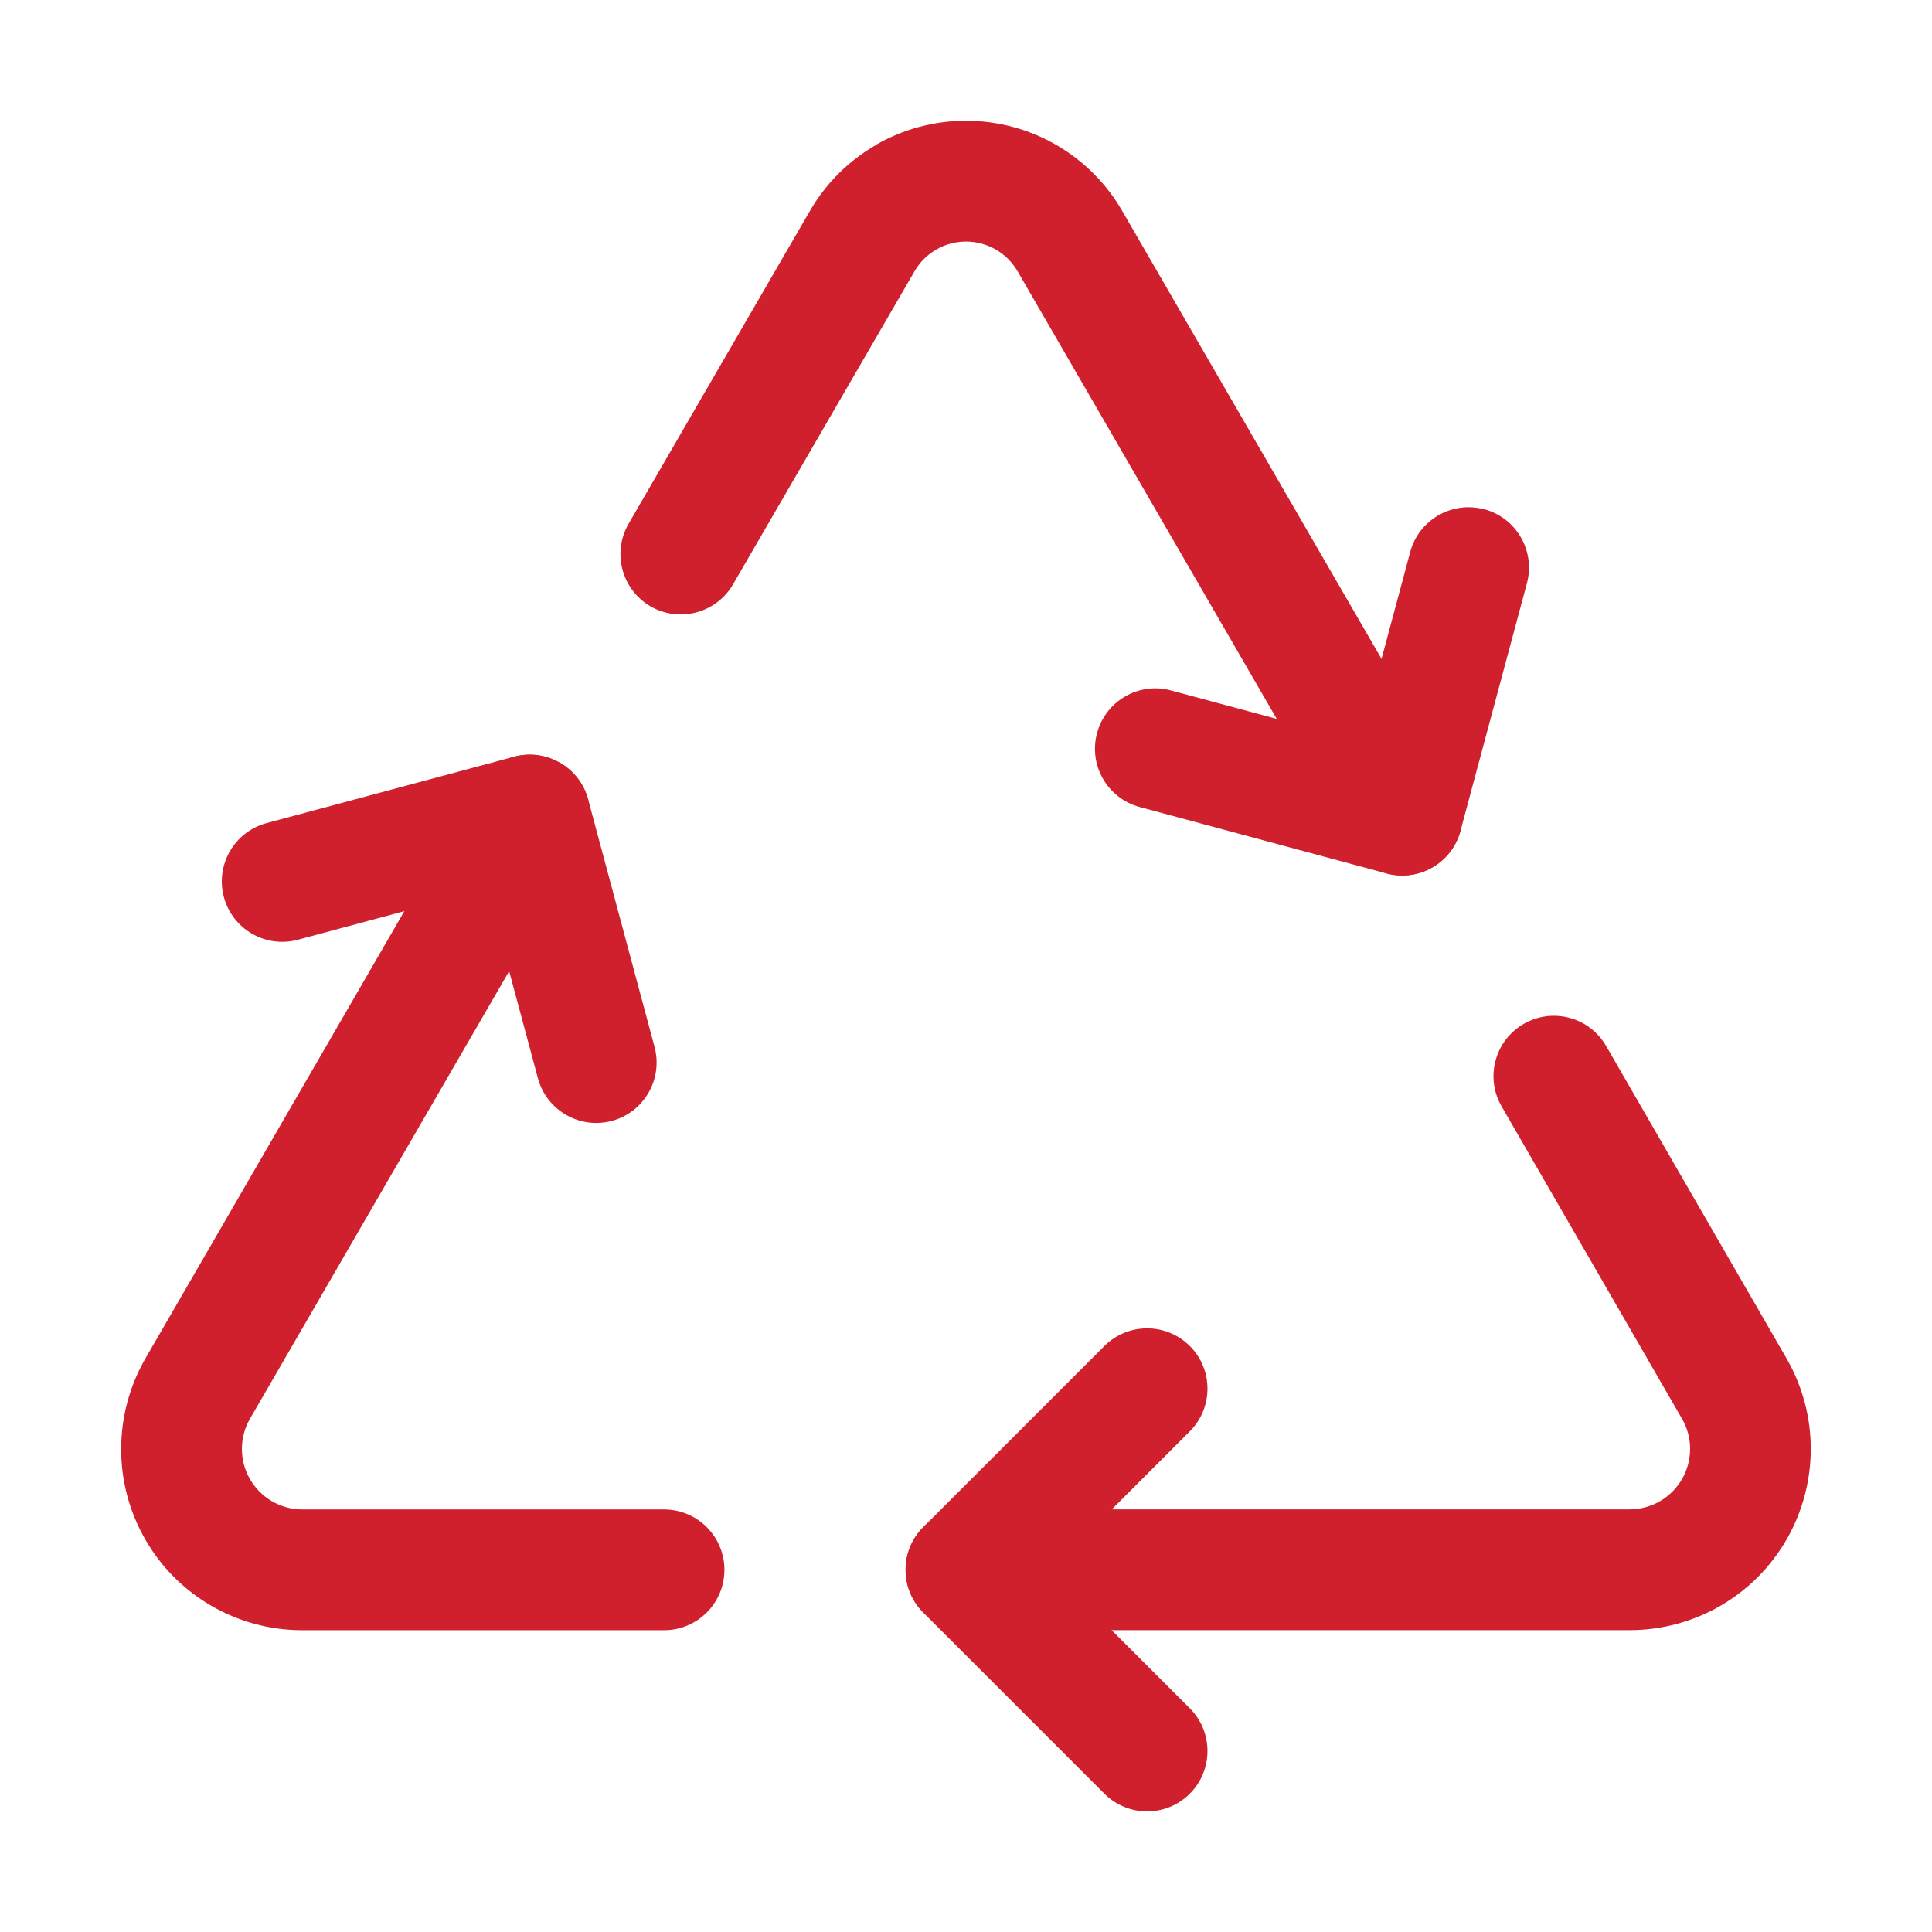
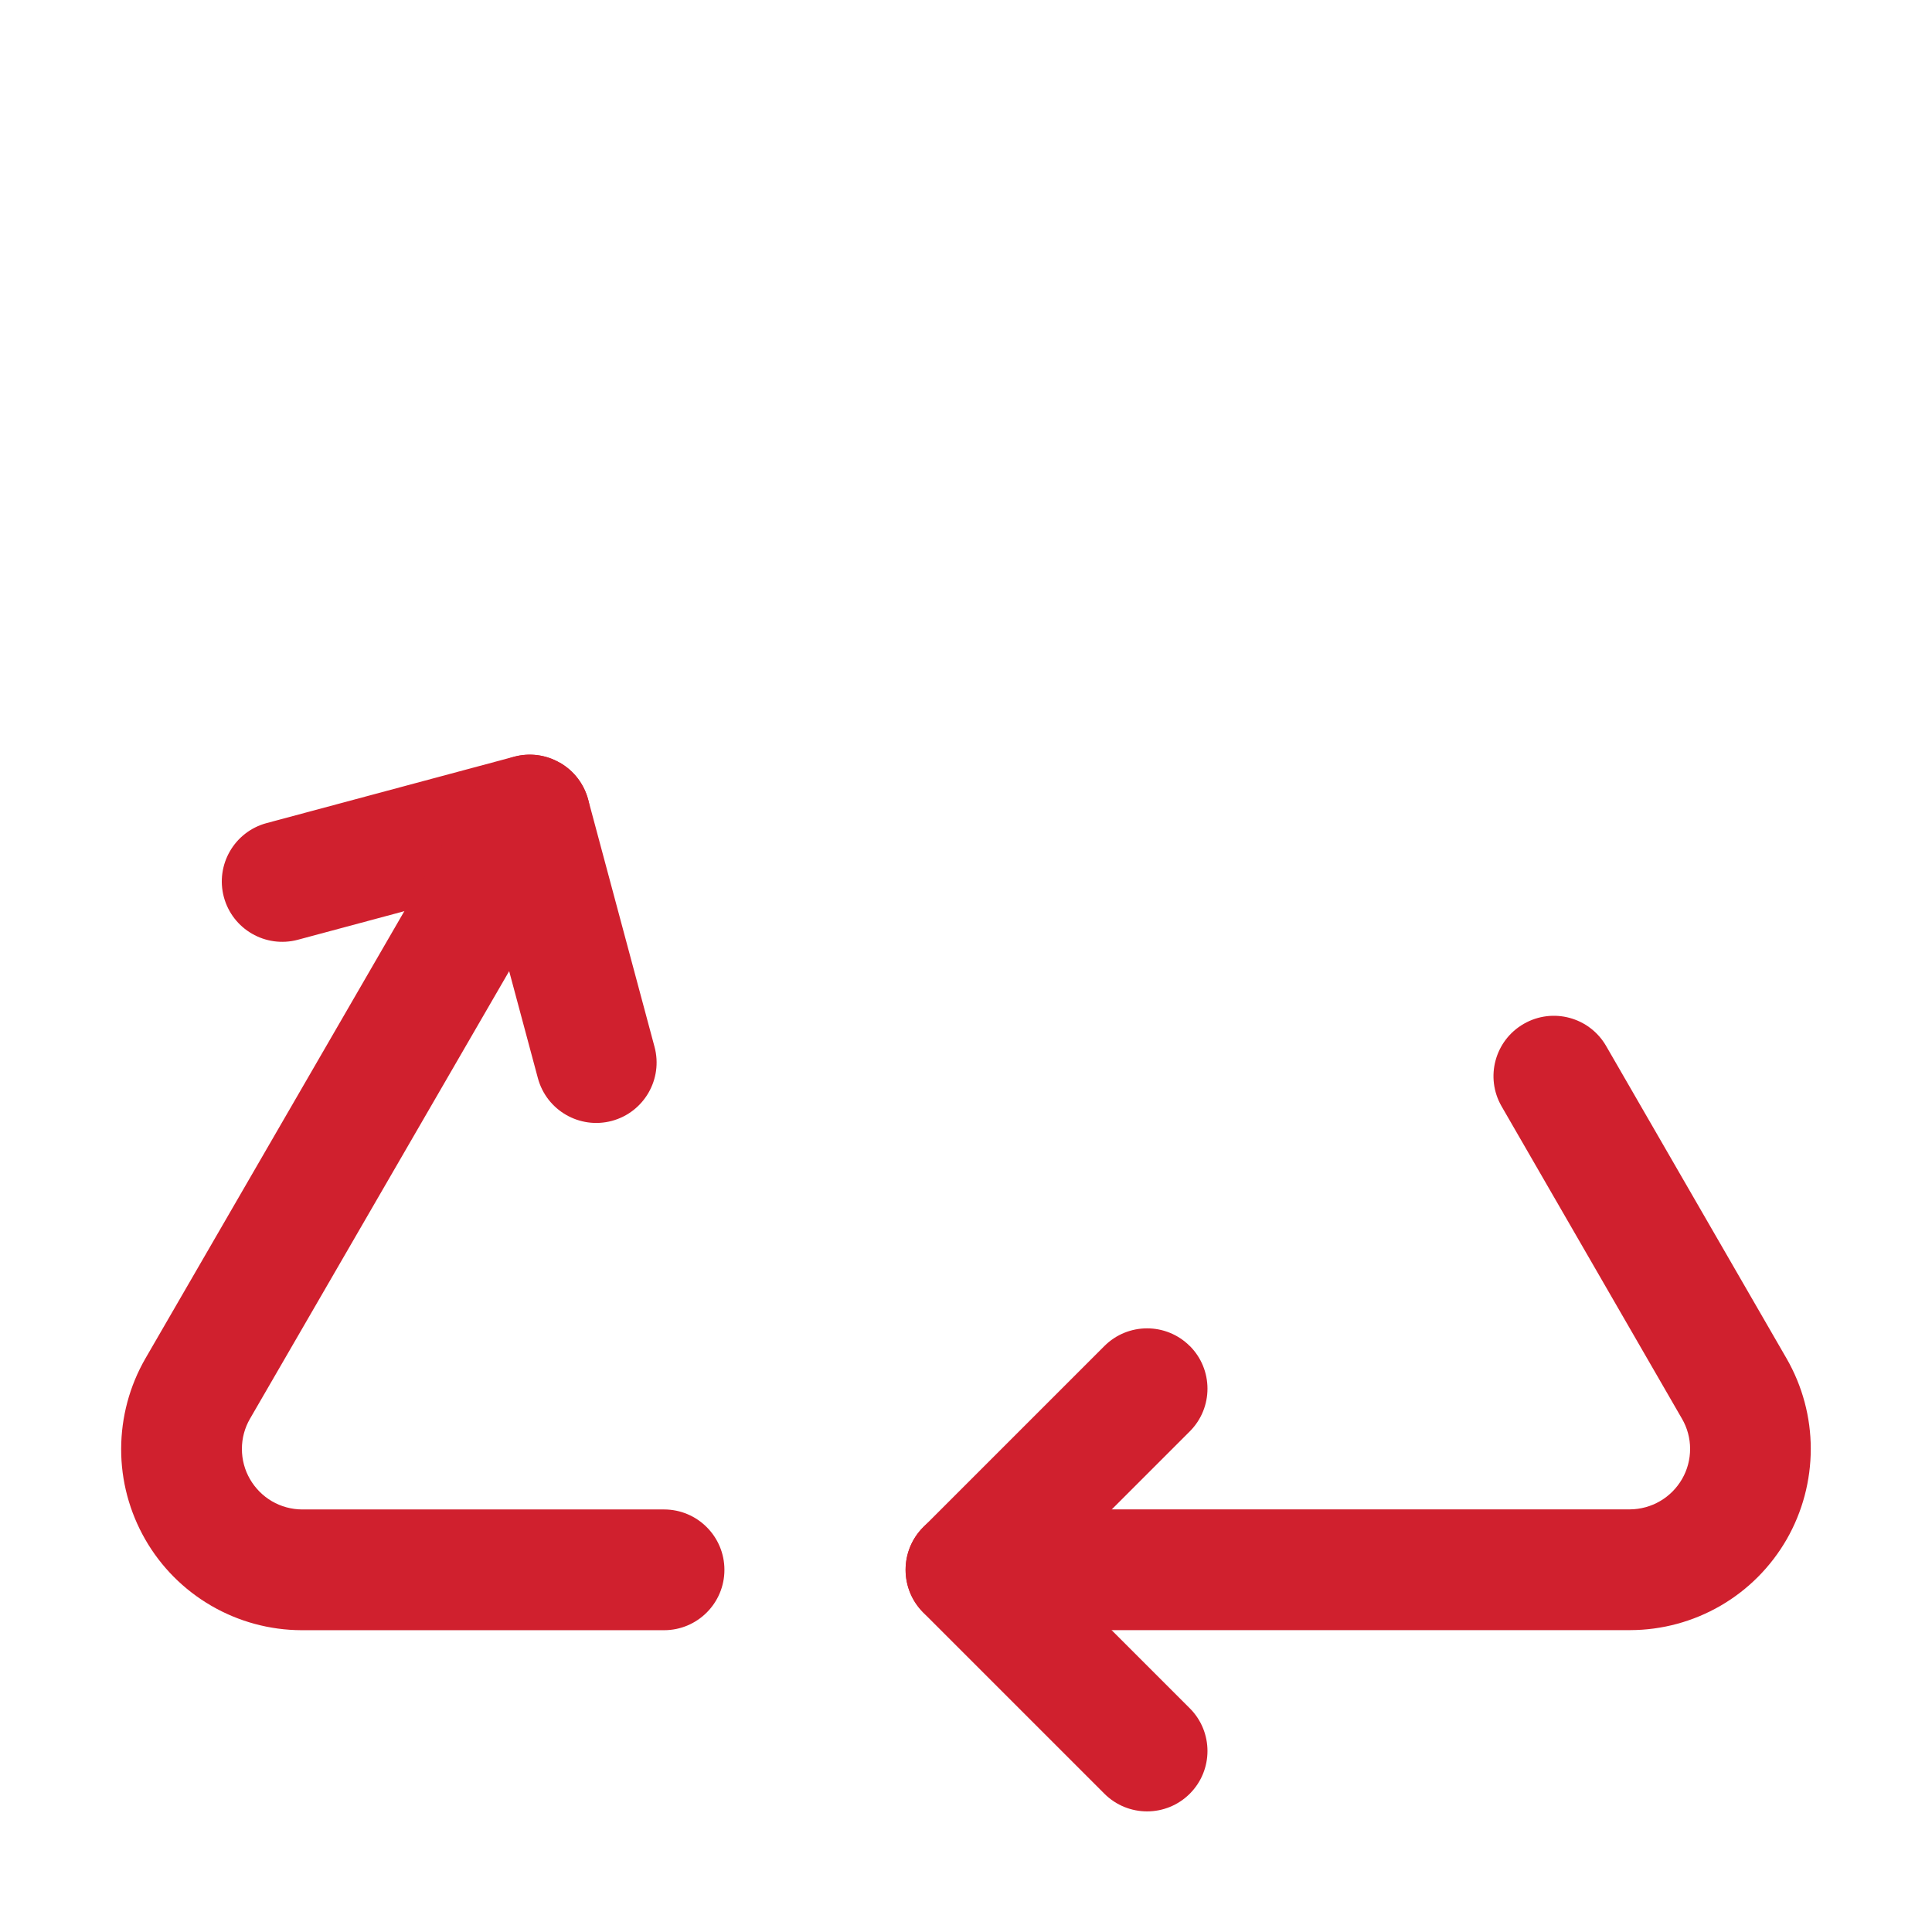
<svg xmlns="http://www.w3.org/2000/svg" version="1.1" width="512" height="512" x="0" y="0" viewBox="0 0 24 24" style="enable-background:new 0 0 512 512" xml:space="preserve">
  <g>
    <g clip-rule="evenodd" fill="rgb(0,0,0)" fill-rule="evenodd">
      <path d="m14.78 16.72c.293.293.293.768 0 1.061l-1.72 1.72 1.72 1.72c.293.293.293.768 0 1.061s-.768.293-1.061 0l-2.25-2.25c-.293-.293-.293-.768 0-1.061l2.25-2.25c.293-.293.768-.293 1.061 0z" fill="#d0202e" data-original="#000000" />
-       <path d="m18.438 6.326c.4.107.637.519.53.919l-.825 3.075c-.051.192-.177.356-.35.456s-.377.126-.57.074l-3.066-.825c-.4-.108-.637-.519-.529-.919.108-.4.519-.637.919-.529l2.341.63.63-2.35c.107-.4.519-.637.919-.53z" fill="#d0202e" data-original="#000000" />
      <path d="m6.956 9.475c.172.099.298.263.35.455l.825 3.075c.107.4-.13.811-.53.919-.4.107-.811-.13-.919-.53l-.631-2.351-2.351.631c-.4.107-.811-.13-.919-.53-.107-.4.13-.811.53-.919l3.075-.825c.192-.052.397-.025.569.075z" fill="#d0202e" data-original="#000000" />
      <path d="m18.928 12.719c.359-.207.817-.084 1.024.275l2.241 3.881c.197.342.301.729.301 1.123 0.0.394-.103.782-.299 1.124-.197.342-.479.626-.82.824-.341.198-.728.303-1.122.304h-.003-8.25c-.414 0-.75-.336-.75-.75s.336-.75.75-.75h8.248c.131-.001.26-.036.373-.102.114-.066.208-.161.274-.275.066-.114.1-.243.1-.375-0-.131-.035-.261-.101-.374l-2.241-3.881c-.207-.359-.084-.817.275-1.024z" fill="#d0202e" data-original="#000000" />
      <path d="m6.957 9.476c.358.208.481.666.273 1.025l-4.125 7.124c-0.0 0.0 0-0 0 0-.066.114-.1.243-.1.374-0.0.132.034.261.1.375.066.114.16.209.273.275.113.066.242.101.373.102h4.498c.414 0 .75.336.75.75s-.336.75-.75.75h-4.5-.003c-.394-.001-.781-.106-1.122-.304-.341-.198-.624-.482-.82-.824s-.3-.729-.299-1.124.104-.781.301-1.123l4.125-7.126c.208-.358.666-.481 1.025-.273z" fill="#d0202e" data-original="#000000" />
-       <path d="m10.876 1.802c.342-.198.729-.302 1.124-.302.395 0 .782.104 1.124.302.341.198.624.482.82.824 0.0.001.001.001.001.002l4.123 7.122c.208.358.085.817-.273 1.025-.358.207-.817.085-1.025-.273l-4.127-7.128c-.065-.113-.158-.207-.271-.273-.113-.065-.241-.1-.372-.1s-.259.034-.371.1c-.113.065-.206.16-.271.273l-.002.004-2.25 3.881c-.208.358-.667.48-1.025.273s-.48-.667-.273-1.025l2.249-3.88c.196-.342.479-.626.82-.823z" fill="#d0202e" data-original="#000000" />
    </g>
  </g>
</svg>